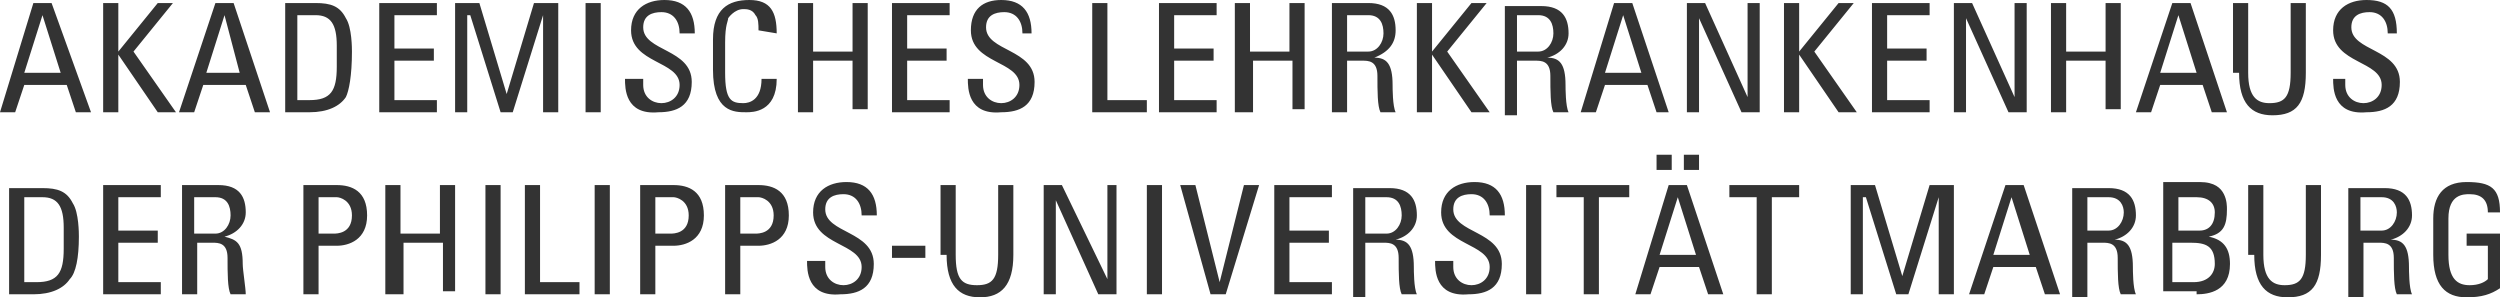
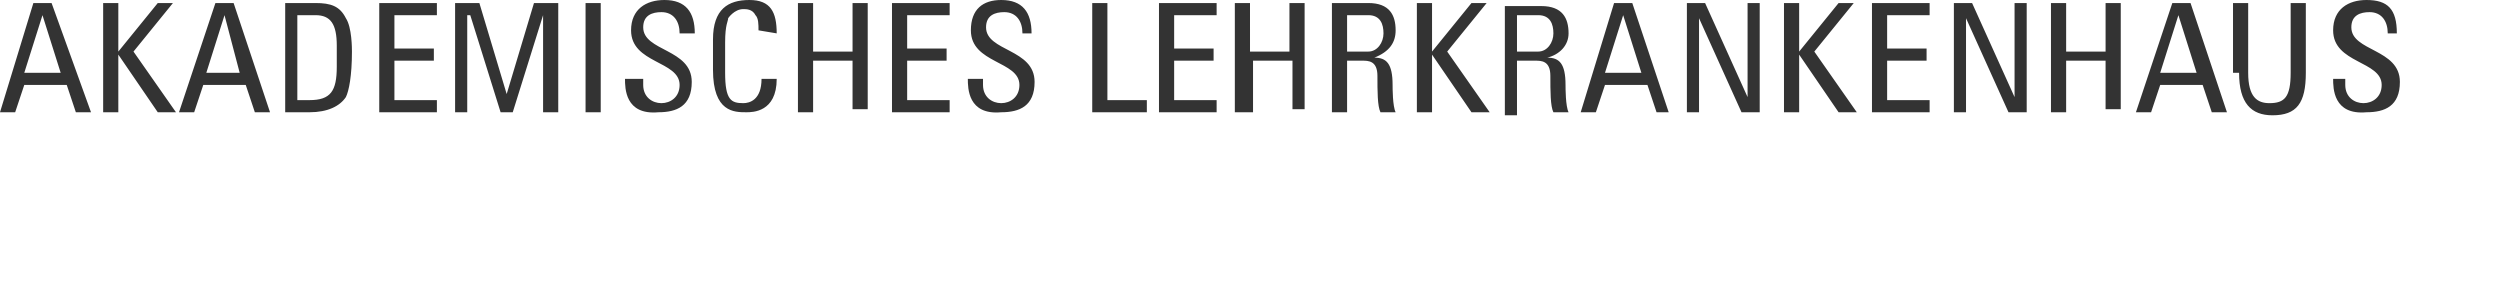
<svg xmlns="http://www.w3.org/2000/svg" version="1.1" id="Ebene_1" x="0px" y="0px" viewBox="0 0 82.4 9.8" style="enable-background:new 0 0 82.4 9.8;" xml:space="preserve">
  <style type="text/css">
	.st0{fill:#333333;}
</style>
  <g>
-     <path class="st0" d="M0.8,6.5h0.6c0.5,0,0.7,0.3,0.7,1v0.7c0,0.8-0.2,1.1-0.9,1.1H0.8V6.5L0.8,6.5z M0.3,9.7h0.8   c0.6,0,1-0.2,1.2-0.5C2.5,9,2.6,8.5,2.6,7.8c0-0.1,0-0.8-0.2-1.1c-0.2-0.4-0.5-0.5-1-0.5H0.3V9.7L0.3,9.7z M5.3,9.7V9.3H3.9V8h1.3   V7.6H3.9V6.5h1.4V6.1H3.4v3.6H5.3L5.3,9.7z M6.4,6.5h0.7c0.4,0,0.5,0.3,0.5,0.6c0,0.3-0.2,0.6-0.5,0.6H6.4V6.5L6.4,6.5z M7,8   c0.2,0,0.5,0,0.5,0.5c0,0.5,0,1,0.1,1.2h0.5C8.1,9.5,8,8.9,8,8.7C8,8,7.8,7.9,7.4,7.8v0C7.8,7.7,8.1,7.4,8.1,7   c0-0.5-0.2-0.9-0.9-0.9H6v3.6h0.5V8H7L7,8z M10.5,6.5h0.6c0.1,0,0.5,0.1,0.5,0.6c0,0.6-0.5,0.6-0.6,0.6h-0.5V6.5L10.5,6.5z    M10.5,9.7V8.1h0.6c0.4,0,1-0.2,1-1c0-0.8-0.5-1-1-1H10v3.6H10.5L10.5,9.7z M13.3,9.7V8h1.3v1.6H15V6.1h-0.5v1.6h-1.3V6.1h-0.5v3.6   H13.3L13.3,9.7z M16.4,6.1H16v3.6h0.5V6.1L16.4,6.1z M19.1,9.7V9.3h-1.3V6.1h-0.5v3.6H19.1L19.1,9.7z M20.1,6.1h-0.5v3.6h0.5V6.1   L20.1,6.1z M21.6,6.5h0.6c0.1,0,0.5,0.1,0.5,0.6c0,0.6-0.5,0.6-0.6,0.6h-0.5V6.5L21.6,6.5z M21.6,9.7V8.1h0.6c0.4,0,1-0.2,1-1   c0-0.8-0.5-1-1-1h-1.1v3.6H21.6L21.6,9.7z M24.4,6.5H25c0.1,0,0.5,0.1,0.5,0.6c0,0.6-0.5,0.6-0.6,0.6h-0.5V6.5L24.4,6.5z M24.4,9.7   V8.1H25c0.4,0,1-0.2,1-1c0-0.8-0.5-1-1-1h-1.1v3.6H24.4L24.4,9.7z M26.6,8.6c0,0.3,0,1.2,1.1,1.1c0.6,0,1.1-0.2,1.1-1   c0-1.1-1.6-1-1.6-1.8c0-0.4,0.3-0.5,0.6-0.5c0.4,0,0.6,0.3,0.6,0.7h0.5c0-0.7-0.3-1.1-1-1.1c-0.6,0-1.1,0.3-1.1,1   c0,1.1,1.6,1,1.6,1.8c0,0.4-0.3,0.6-0.6,0.6c-0.3,0-0.6-0.2-0.6-0.6V8.6H26.6L26.6,8.6z M29.4,8.5h1.1V8.1h-1.1V8.5L29.4,8.5z    M31.2,8.4c0,1,0.4,1.4,1.1,1.4s1.1-0.4,1.1-1.4V6.1h-0.5v2.3c0,0.8-0.2,1-0.7,1s-0.7-0.2-0.7-1V6.1h-0.5V8.4L31.2,8.4z M36.5,6.1   v3.1h0L35,6.1h-0.6v3.6h0.4V6.6h0l1.4,3.1h0.6V6.1H36.5L36.5,6.1z M38.3,6.1h-0.5v3.6h0.5V6.1L38.3,6.1z M41.5,6.1H41l-0.8,3.2h0   l-0.8-3.2h-0.5l1,3.6h0.5L41.5,6.1L41.5,6.1z M43.9,9.7V9.3h-1.4V8h1.3V7.6h-1.3V6.5h1.4V6.1H42v3.6H43.9L43.9,9.7z M45,6.5h0.7   c0.4,0,0.5,0.3,0.5,0.6c0,0.3-0.2,0.6-0.5,0.6H45V6.5L45,6.5z M45.6,8c0.2,0,0.5,0,0.5,0.5c0,0.5,0,1,0.1,1.2h0.5   c-0.1-0.2-0.1-0.8-0.1-0.9c0-0.7-0.2-0.9-0.6-0.9v0c0.4-0.1,0.7-0.4,0.7-0.8c0-0.5-0.2-0.9-0.9-0.9h-1.2v3.6H45V8H45.6L45.6,8z    M47.3,8.6c0,0.3,0,1.2,1.1,1.1c0.6,0,1.1-0.2,1.1-1c0-1.1-1.6-1-1.6-1.8c0-0.4,0.3-0.5,0.6-0.5c0.4,0,0.6,0.3,0.6,0.7h0.5   c0-0.7-0.3-1.1-1-1.1c-0.6,0-1.1,0.3-1.1,1c0,1.1,1.6,1,1.6,1.8c0,0.4-0.3,0.6-0.6,0.6c-0.3,0-0.6-0.2-0.6-0.6V8.6H47.3L47.3,8.6z    M50.8,6.1h-0.5v3.6h0.5V6.1L50.8,6.1z M51.3,6.1v0.4h0.9v3.2h0.5V6.5h1V6.1H51.3L51.3,6.1z M55.1,5.1h-0.5v0.5h0.5V5.1L55.1,5.1z    M56,5.1h-0.5v0.5H56V5.1L56,5.1z M53.9,9.7h0.5l0.3-0.9H56l0.3,0.9h0.5l-1.2-3.6H55L53.9,9.7L53.9,9.7z M55.9,8.4h-1.2l0.6-1.9h0   L55.9,8.4L55.9,8.4z M57,6.1v0.4h0.9v3.2h0.5V6.5h0.9V6.1H57L57,6.1z M61.5,6.5L61.5,6.5l1,3.2h0.4l1-3.2h0v3.2h0.5V6.1h-0.8   l-0.9,3h0l-0.9-3H61v3.6h0.4V6.5L61.5,6.5z M64.9,9.7h0.5l0.3-0.9h1.4l0.3,0.9h0.5l-1.2-3.6h-0.6L64.9,9.7L64.9,9.7z M66.9,8.4   h-1.2l0.6-1.9h0L66.9,8.4L66.9,8.4z M68.8,6.5h0.7C69.9,6.5,70,6.8,70,7c0,0.3-0.2,0.6-0.5,0.6h-0.7V6.5L68.8,6.5z M69.3,8   c0.2,0,0.5,0,0.5,0.5c0,0.5,0,1,0.1,1.2h0.5c-0.1-0.2-0.1-0.8-0.1-0.9c0-0.7-0.2-0.9-0.6-0.9v0c0.4-0.1,0.7-0.4,0.7-0.8   c0-0.5-0.2-0.9-0.9-0.9h-1.2v3.6h0.5V8H69.3L69.3,8z M71.7,8h0.5C72.7,8,73,8.1,73,8.7c0,0.3-0.2,0.6-0.7,0.6h-0.7V8L71.7,8z    M71.7,6.5h0.7c0.4,0,0.6,0.2,0.6,0.5c0,0.4-0.2,0.6-0.5,0.6h-0.7V6.5L71.7,6.5z M72.4,9.7c0.4,0,1.1-0.1,1.1-1   c0-0.5-0.2-0.8-0.7-0.9v0c0.5-0.1,0.6-0.4,0.6-0.9c0-0.1,0-0.3-0.1-0.5c-0.1-0.2-0.3-0.4-0.8-0.4h-1.2v3.6H72.4L72.4,9.7z    M74.3,8.4c0,1,0.4,1.4,1.1,1.4c0.8,0,1.1-0.4,1.1-1.4V6.1h-0.5v2.3c0,0.8-0.2,1-0.7,1c-0.4,0-0.7-0.2-0.7-1V6.1h-0.5V8.4L74.3,8.4   z M77.8,6.5h0.7C78.9,6.5,79,6.8,79,7c0,0.3-0.2,0.6-0.5,0.6h-0.7V6.5L77.8,6.5z M78.4,8c0.2,0,0.5,0,0.5,0.5c0,0.5,0,1,0.1,1.2   h0.5c-0.1-0.2-0.1-0.8-0.1-0.9c0-0.7-0.2-0.9-0.6-0.9v0c0.4-0.1,0.7-0.4,0.7-0.8c0-0.5-0.2-0.9-0.9-0.9h-1.2v3.6h0.5V8H78.4L78.4,8   z M82.4,7c0-0.8-0.3-1-1.1-1c-0.8,0-1.1,0.5-1.1,1.2v1.2c0,1,0.4,1.4,1.1,1.4c0.5,0,0.8-0.1,1.1-0.3V7.7h-1.1v0.4H82v1.1   c-0.1,0.1-0.3,0.2-0.6,0.2c-0.4,0-0.7-0.2-0.7-1V7.2c0-0.8,0.5-0.8,0.7-0.8C81.8,6.4,82,6.6,82,7H82.4L82.4,7z" />
    <path class="st0" d="M0,3.7h0.5l0.3-0.9h1.4l0.3,0.9h0.5L1.7,0.1H1.1L0,3.7L0,3.7z M2,2.4H0.8l0.6-1.9h0L2,2.4L2,2.4z M3.9,3.7V1.8   h0l1.3,1.9h0.6l-1.4-2l1.3-1.6H5.2L3.9,1.7h0V0.1H3.4v3.6H3.9L3.9,3.7z M5.9,3.7h0.5l0.3-0.9h1.4l0.3,0.9h0.5L7.7,0.1H7.1L5.9,3.7   L5.9,3.7z M7.9,2.4H6.8l0.6-1.9h0L7.9,2.4L7.9,2.4z M9.8,0.5h0.6c0.5,0,0.7,0.3,0.7,1v0.7c0,0.8-0.2,1.1-0.9,1.1H9.8V0.5L9.8,0.5z    M9.4,3.7h0.8c0.6,0,1-0.2,1.2-0.5c0.1-0.2,0.2-0.7,0.2-1.5c0-0.1,0-0.8-0.2-1.1c-0.2-0.4-0.5-0.5-1-0.5H9.4V3.7L9.4,3.7z    M14.4,3.7V3.3h-1.4V2h1.3V1.6h-1.3V0.5h1.4V0.1h-1.9v3.6H14.4L14.4,3.7z M15.5,0.5L15.5,0.5l1,3.2h0.4l1-3.2h0v3.2h0.5V0.1h-0.8   l-0.9,3h0l-0.9-3H15v3.6h0.4V0.5L15.5,0.5z M19.8,0.1h-0.5v3.6h0.5V0.1L19.8,0.1z M20.6,2.6c0,0.3,0,1.2,1.1,1.1   c0.6,0,1.1-0.2,1.1-1c0-1.1-1.6-1-1.6-1.8c0-0.4,0.3-0.5,0.6-0.5c0.4,0,0.6,0.3,0.6,0.7h0.5c0-0.7-0.3-1.1-1-1.1   c-0.6,0-1.1,0.3-1.1,1c0,1.1,1.6,1,1.6,1.8c0,0.4-0.3,0.6-0.6,0.6c-0.3,0-0.6-0.2-0.6-0.6V2.6H20.6L20.6,2.6z M25.6,1.1   c0-0.7-0.2-1.1-0.9-1.1c-0.7,0-1.2,0.3-1.2,1.3v1c0,1.4,0.7,1.4,1.1,1.4c0.2,0,1,0,1-1.1h-0.5c0,0.7-0.4,0.8-0.6,0.8   c-0.4,0-0.6-0.1-0.6-1v-1c0-0.6,0.1-0.7,0.1-0.8c0,0,0.2-0.3,0.5-0.3c0.1,0,0.3,0,0.4,0.2c0.1,0.1,0.1,0.3,0.1,0.5L25.6,1.1   L25.6,1.1z M26.8,3.7V2h1.3v1.6h0.5V0.1h-0.5v1.6h-1.3V0.1h-0.5v3.6H26.8L26.8,3.7z M31.3,3.7V3.3h-1.4V2h1.3V1.6h-1.3V0.5h1.4V0.1   h-1.9v3.6H31.3L31.3,3.7z M31.9,2.6c0,0.3,0,1.2,1.1,1.1c0.6,0,1.1-0.2,1.1-1c0-1.1-1.6-1-1.6-1.8c0-0.4,0.3-0.5,0.6-0.5   c0.4,0,0.6,0.3,0.6,0.7H34c0-0.7-0.3-1.1-1-1.1C32.4,0,32,0.3,32,1c0,1.1,1.6,1,1.6,1.8c0,0.4-0.3,0.6-0.6,0.6   c-0.3,0-0.6-0.2-0.6-0.6V2.6H31.9L31.9,2.6z M37.8,3.7V3.3h-1.3V0.1H36v3.6H37.8L37.8,3.7z M40.1,3.7V3.3h-1.4V2H40V1.6h-1.3V0.5   h1.4V0.1h-1.9v3.6H40.1L40.1,3.7z M41.3,3.7V2h1.3v1.6H43V0.1h-0.5v1.6h-1.3V0.1h-0.5v3.6H41.3L41.3,3.7z M44.4,0.5h0.7   c0.4,0,0.5,0.3,0.5,0.6c0,0.3-0.2,0.6-0.5,0.6h-0.7V0.5L44.4,0.5z M44.9,2c0.2,0,0.5,0,0.5,0.5c0,0.5,0,1,0.1,1.2h0.5   c-0.1-0.2-0.1-0.8-0.1-0.9c0-0.7-0.2-0.9-0.6-0.9v0C45.8,1.7,46,1.4,46,1c0-0.5-0.2-0.9-0.9-0.9h-1.2v3.6h0.5V2H44.9L44.9,2z    M47.2,3.7V1.8h0l1.3,1.9h0.6l-1.4-2L49,0.1h-0.5l-1.3,1.6h0V0.1h-0.5v3.6H47.2L47.2,3.7z M50,0.5h0.7c0.4,0,0.5,0.3,0.5,0.6   c0,0.3-0.2,0.6-0.5,0.6H50V0.5L50,0.5z M50.6,2c0.2,0,0.5,0,0.5,0.5c0,0.5,0,1,0.1,1.2h0.5c-0.1-0.2-0.1-0.8-0.1-0.9   c0-0.7-0.2-0.9-0.6-0.9v0c0.4-0.1,0.7-0.4,0.7-0.8c0-0.5-0.2-0.9-0.9-0.9h-1.2v3.6H50V2H50.6L50.6,2z M52.1,3.7h0.5l0.3-0.9h1.4   l0.3,0.9H55l-1.2-3.6h-0.6L52.1,3.7L52.1,3.7z M54.1,2.4h-1.2l0.6-1.9h0L54.1,2.4L54.1,2.4z M57.6,0.1v3.1h0l-1.4-3.1h-0.6v3.6h0.4   V0.6h0l1.4,3.1H58V0.1H57.6L57.6,0.1z M59.3,3.7V1.8h0l1.3,1.9h0.6l-1.4-2l1.3-1.6h-0.5l-1.3,1.6h0V0.1h-0.5v3.6H59.3L59.3,3.7z    M63.6,3.7V3.3h-1.4V2h1.3V1.6h-1.3V0.5h1.4V0.1h-1.9v3.6H63.6L63.6,3.7z M66.4,0.1v3.1h0l-1.4-3.1h-0.6v3.6h0.4V0.6h0l1.4,3.1h0.6   V0.1H66.4L66.4,0.1z M68.1,3.7V2h1.3v1.6h0.5V0.1h-0.5v1.6h-1.3V0.1h-0.5v3.6H68.1L68.1,3.7z M70.4,3.7h0.5l0.3-0.9h1.4l0.3,0.9   h0.5l-1.2-3.6h-0.6L70.4,3.7L70.4,3.7z M72.4,2.4h-1.2l0.6-1.9h0L72.4,2.4L72.4,2.4z M73.8,2.4c0,1,0.4,1.4,1.1,1.4   c0.8,0,1.1-0.4,1.1-1.4V0.1h-0.5v2.3c0,0.8-0.2,1-0.7,1c-0.4,0-0.7-0.2-0.7-1V0.1h-0.5V2.4L73.8,2.4z M76.9,2.6   c0,0.3,0,1.2,1.1,1.1c0.6,0,1.1-0.2,1.1-1c0-1.1-1.6-1-1.6-1.8c0-0.4,0.3-0.5,0.6-0.5c0.4,0,0.6,0.3,0.6,0.7H79C79,0.3,78.7,0,78,0   c-0.6,0-1.1,0.3-1.1,1c0,1.1,1.6,1,1.6,1.8c0,0.4-0.3,0.6-0.6,0.6c-0.3,0-0.6-0.2-0.6-0.6V2.6H76.9L76.9,2.6z" />
  </g>
</svg>